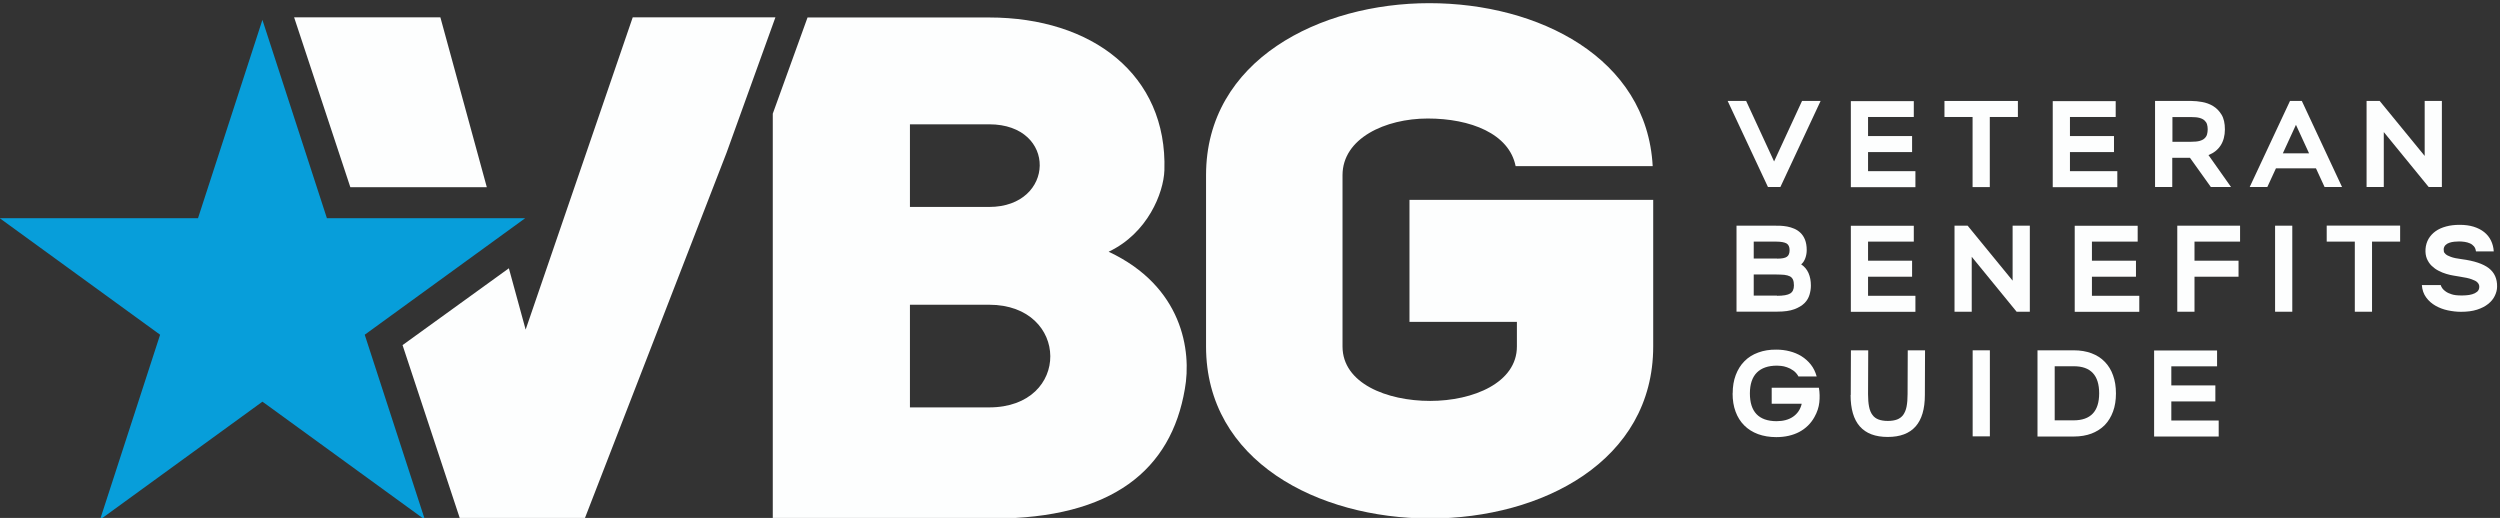
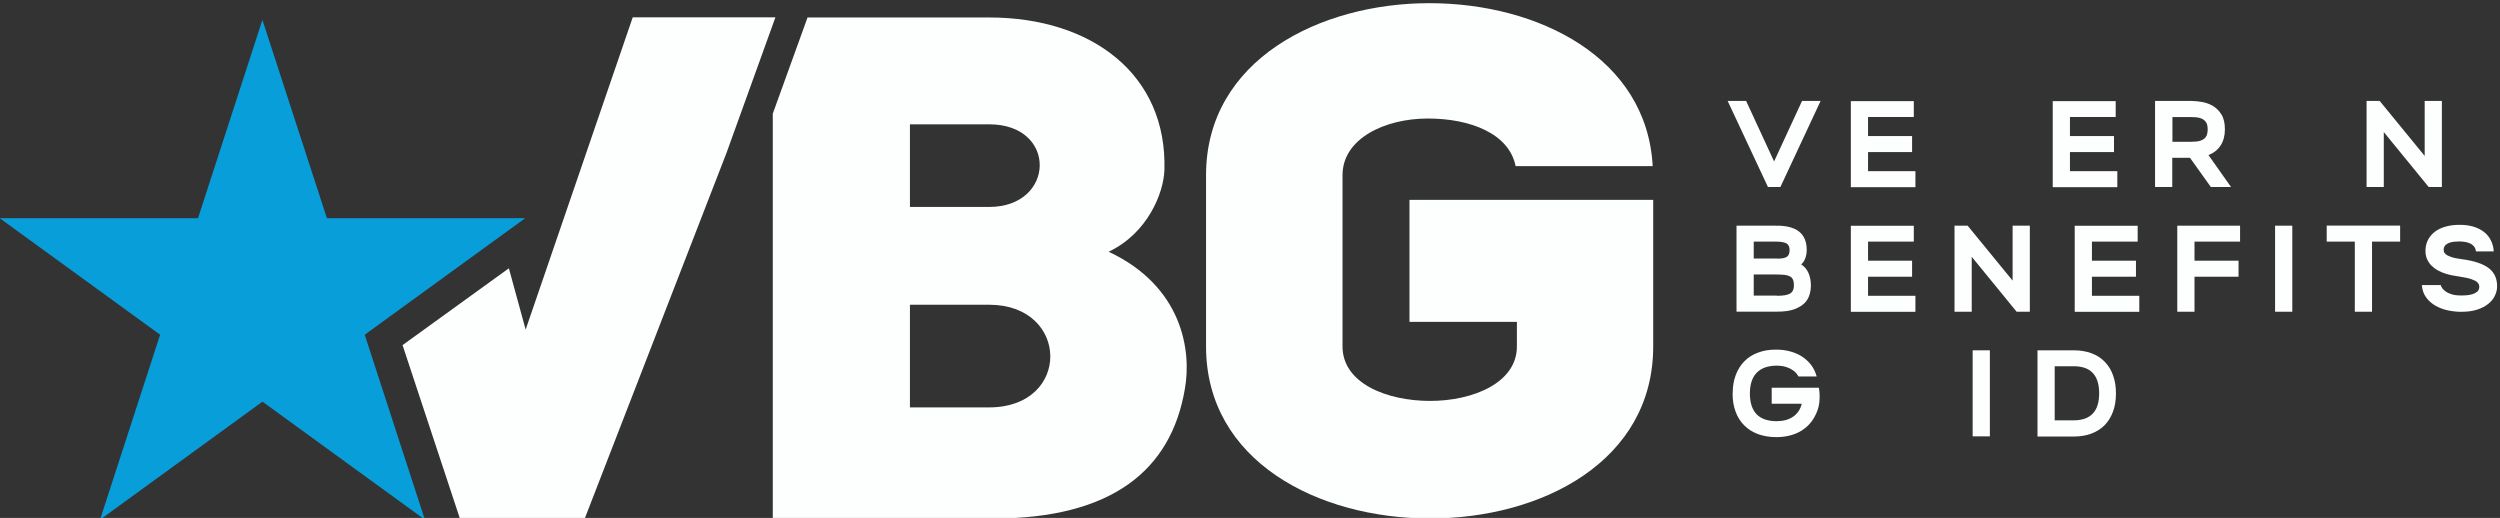
<svg xmlns="http://www.w3.org/2000/svg" width="391" height="81" viewBox="0 0 391 81" fill="none">
  <rect x="0" y="0" width="391" height="81" fill="#333333" stroke="none" />
  <g clip-path="url(#clip0_2789_170)">
    <path d="M270.192 15.791H273.097L277.467 25.251L281.837 15.791H284.742L278.453 29.248H276.508L270.206 15.791H270.192Z" fill="#FDFEFE" />
    <path d="M299.318 15.791V18.296H292.163V21.28H299.051V23.785H292.163V26.77H299.571V29.275H289.472V15.818H299.318V15.791Z" fill="#FDFEFE" />
-     <path d="M304.101 15.791H315.599V18.296H311.203V29.261H308.511V18.296H304.114V15.791H304.101Z" fill="#FDFEFE" />
    <path d="M330.894 15.791V18.296H323.74V21.28H330.628V23.785H323.74V26.77H331.148V29.275H321.048V15.818H330.894V15.791Z" fill="#FDFEFE" />
    <path d="M337.076 15.791H342.766C343.259 15.791 343.805 15.845 344.404 15.951C345.004 16.058 345.59 16.258 346.11 16.577C346.643 16.897 347.082 17.337 347.442 17.923C347.802 18.509 347.975 19.282 347.975 20.241C347.975 21.201 347.749 22.067 347.309 22.746C346.856 23.439 346.23 23.932 345.404 24.252L348.934 29.248H345.777L342.512 24.678H339.741V29.248H337.05V15.791H337.076ZM342.712 22.173C343.245 22.173 343.685 22.133 344.018 22.04C344.351 21.947 344.618 21.814 344.791 21.64C344.977 21.467 345.111 21.267 345.177 21.027C345.244 20.788 345.284 20.521 345.284 20.228C345.284 19.935 345.244 19.668 345.177 19.442C345.111 19.215 344.977 19.015 344.791 18.842C344.604 18.669 344.351 18.536 344.018 18.443C343.685 18.349 343.245 18.309 342.712 18.309H339.768V22.173H342.712Z" fill="#FDFEFE" />
-     <path d="M351.853 29.248L358.155 15.791H360.007L366.295 29.248H363.564L362.218 26.33H355.956L354.611 29.248H351.866H351.853ZM357.022 23.985H361.139L359.087 19.522L357.035 23.985H357.022Z" fill="#FDFEFE" />
    <path d="M379.845 29.248L372.824 20.654V29.248H370.132V15.791H372.184L379.219 24.385V15.791H381.91V29.248H379.832H379.845Z" fill="#FDFEFE" />
    <path d="M271.591 48.754V35.297H277.614C277.84 35.297 278.12 35.297 278.466 35.31C278.799 35.324 279.146 35.364 279.519 35.43C279.892 35.497 280.252 35.617 280.611 35.763C280.985 35.923 281.304 36.136 281.597 36.416C281.891 36.696 282.13 37.056 282.304 37.495C282.477 37.935 282.57 38.468 282.57 39.107C282.57 39.534 282.503 39.947 282.357 40.36C282.21 40.773 281.997 41.106 281.704 41.346C282.21 41.679 282.597 42.132 282.85 42.705C283.103 43.278 283.223 43.931 283.223 44.663C283.223 45.13 283.156 45.596 283.01 46.089C282.863 46.582 282.61 47.022 282.224 47.408C281.837 47.794 281.304 48.114 280.625 48.367C279.945 48.62 279.066 48.74 277.987 48.74H271.578L271.591 48.754ZM277.933 40.453C278.68 40.453 279.186 40.36 279.466 40.16C279.745 39.973 279.892 39.627 279.892 39.121C279.892 38.614 279.732 38.268 279.426 38.081C279.106 37.895 278.56 37.788 277.76 37.788H274.283V40.44H277.933V40.453ZM277.92 46.262C278.906 46.262 279.599 46.142 279.985 45.902C280.372 45.663 280.571 45.249 280.571 44.637C280.571 44.25 280.518 43.944 280.412 43.717C280.305 43.491 280.145 43.318 279.919 43.211C279.692 43.104 279.426 43.025 279.066 42.984C278.72 42.958 278.306 42.931 277.84 42.931H274.283V46.236H277.92V46.262Z" fill="#FDFEFE" />
    <path d="M299.318 35.284V37.788H292.163V40.773H299.051V43.278H292.163V46.262H299.571V48.767H289.472V35.31H299.318V35.284Z" fill="#FDFEFE" />
    <path d="M315.399 48.754L308.378 40.16V48.754H305.687V35.297H307.738L314.773 43.891V35.297H317.465V48.754H315.386H315.399Z" fill="#FDFEFE" />
    <path d="M334.332 35.284V37.788H327.177V40.773H334.065V43.278H327.177V46.262H334.585V48.767H324.486V35.31H334.332V35.284Z" fill="#FDFEFE" />
    <path d="M350.347 35.284V37.788H343.219V40.773H350.107V43.278H343.219V48.754H340.527V35.297H350.347V35.284Z" fill="#FDFEFE" />
    <path d="M355.823 48.754V35.297H358.514V48.754H355.823Z" fill="#FDFEFE" />
    <path d="M363.883 35.284H375.381V37.788H370.985V48.754H368.293V37.788H363.897V35.284H363.883Z" fill="#FDFEFE" />
    <path d="M381.75 44.65C381.79 44.783 381.87 44.93 381.99 45.103C382.11 45.276 382.297 45.449 382.536 45.609C382.776 45.782 383.096 45.916 383.469 46.036C383.842 46.156 384.322 46.209 384.908 46.209C385.135 46.209 385.414 46.209 385.734 46.182C386.054 46.156 386.36 46.115 386.653 46.022C386.947 45.942 387.2 45.809 387.413 45.636C387.626 45.463 387.746 45.209 387.759 44.89C387.773 44.583 387.653 44.33 387.413 44.117C387.266 43.97 386.973 43.824 386.56 43.677C386.147 43.517 385.494 43.384 384.628 43.251C384.402 43.211 384.109 43.171 383.749 43.104C383.389 43.051 383.003 42.958 382.603 42.838C382.203 42.718 381.79 42.558 381.391 42.345C380.991 42.145 380.631 41.879 380.311 41.572C379.992 41.266 379.752 40.893 379.565 40.466C379.392 40.04 379.312 39.534 379.352 38.934C379.392 38.361 379.552 37.842 379.819 37.362C380.098 36.896 380.458 36.496 380.924 36.163C381.391 35.83 381.937 35.59 382.577 35.417C383.216 35.243 383.922 35.164 384.708 35.164C385.494 35.164 386.24 35.257 386.88 35.457C387.519 35.657 388.066 35.936 388.519 36.296C388.972 36.656 389.331 37.096 389.585 37.615C389.838 38.135 389.984 38.694 390.024 39.321H387.24C387.2 38.987 387.093 38.721 386.92 38.521C386.747 38.321 386.534 38.161 386.28 38.055C386.027 37.948 385.761 37.868 385.468 37.828C385.175 37.788 384.895 37.762 384.615 37.762C384.402 37.762 384.149 37.775 383.869 37.802C383.589 37.828 383.336 37.882 383.096 37.962C382.856 38.041 382.643 38.161 382.483 38.321C382.323 38.481 382.217 38.694 382.19 38.947C382.19 39.041 382.19 39.147 382.217 39.294C382.217 39.44 382.323 39.587 382.483 39.733C382.656 39.893 382.923 40.04 383.309 40.173C383.696 40.32 384.255 40.44 385.001 40.533C386.947 40.786 388.372 41.266 389.252 41.945C390.131 42.625 390.571 43.597 390.544 44.836C390.544 45.329 390.411 45.809 390.184 46.275C389.958 46.755 389.611 47.168 389.145 47.541C388.679 47.914 388.106 48.207 387.4 48.434C386.693 48.66 385.867 48.767 384.895 48.767C384.229 48.767 383.549 48.687 382.843 48.54C382.15 48.394 381.511 48.154 380.924 47.821C380.338 47.488 379.845 47.062 379.459 46.529C379.059 45.996 378.833 45.343 378.779 44.583H381.737L381.75 44.65Z" fill="#FDFEFE" />
    <path d="M270.992 61.517C270.992 60.452 271.152 59.492 271.471 58.653C271.791 57.813 272.244 57.081 272.83 56.495C273.417 55.895 274.136 55.442 274.989 55.136C275.842 54.816 276.788 54.669 277.84 54.682C278.533 54.682 279.212 54.762 279.892 54.936C280.571 55.109 281.184 55.362 281.744 55.708C282.303 56.055 282.796 56.495 283.209 57.014C283.623 57.534 283.929 58.16 284.129 58.879H281.278C281.064 58.48 280.785 58.173 280.465 57.947C280.145 57.72 279.812 57.547 279.479 57.44C279.146 57.321 278.839 57.254 278.56 57.227C278.28 57.201 278.067 57.187 277.92 57.187C276.548 57.187 275.495 57.547 274.776 58.267C274.056 58.986 273.683 60.078 273.683 61.531C273.683 64.395 275.055 65.848 277.813 65.874C278.879 65.874 279.745 65.648 280.425 65.181C281.104 64.715 281.557 64.062 281.771 63.223V63.143H277.094V60.638H284.475C284.608 61.411 284.622 62.17 284.542 62.93C284.462 63.689 284.209 64.462 283.782 65.221C283.223 66.234 282.423 67.007 281.411 67.553C280.398 68.086 279.186 68.366 277.813 68.366C276.761 68.366 275.815 68.206 274.962 67.899C274.11 67.58 273.39 67.127 272.804 66.54C272.204 65.941 271.751 65.221 271.445 64.382C271.125 63.529 270.979 62.583 270.979 61.531L270.992 61.517Z" fill="#FDFEFE" />
-     <path d="M289.458 61.771L289.485 54.789H292.19L292.163 61.651C292.163 62.423 292.216 63.076 292.323 63.609C292.429 64.142 292.603 64.569 292.856 64.902C293.096 65.235 293.415 65.461 293.802 65.608C294.188 65.754 294.681 65.834 295.254 65.834C295.827 65.834 296.32 65.754 296.706 65.608C297.093 65.461 297.412 65.221 297.652 64.902C297.892 64.569 298.079 64.142 298.185 63.609C298.292 63.076 298.345 62.423 298.345 61.651L298.372 54.789H301.076L301.05 61.771C301.05 66.154 299.118 68.339 295.241 68.339C291.364 68.339 289.432 66.154 289.432 61.771H289.458Z" fill="#FDFEFE" />
    <path d="M308.524 68.246V54.789H311.216V68.246H308.524Z" fill="#FDFEFE" />
    <path d="M318.664 68.246V54.789H324.339C325.379 54.789 326.311 54.949 327.124 55.255C327.937 55.562 328.63 56.002 329.189 56.588C329.749 57.161 330.188 57.867 330.482 58.706C330.788 59.546 330.935 60.478 330.935 61.531C330.935 62.583 330.788 63.529 330.482 64.355C330.175 65.195 329.749 65.888 329.189 66.474C328.63 67.047 327.937 67.486 327.124 67.806C326.311 68.113 325.379 68.272 324.339 68.272H318.664V68.246ZM324.313 65.741C326.977 65.741 328.31 64.329 328.31 61.517C328.31 58.706 326.991 57.281 324.353 57.281H321.355V65.741H324.313Z" fill="#FDFEFE" />
-     <path d="M346.749 54.789V57.294H339.595V60.278H346.483V62.783H339.595V65.768H347.003V68.272H336.903V54.816H346.749V54.789Z" fill="#FDFEFE" />
    <path d="M173.411 39.361C179.486 36.483 181.991 30.181 182.111 26.637C182.591 11.688 170.786 2.734 154.705 2.734H126.299L120.863 17.776V81.103H155.291C173.997 81.103 183.164 73.469 185.309 60.851C186.388 54.869 184.949 44.796 173.397 39.374L173.411 39.361ZM142.314 19.442H154.705C165.43 19.442 165.07 32.366 154.705 32.366H142.314V19.442ZM154.705 63.716H142.314V47.661H154.705C167.335 47.661 167.575 63.716 154.705 63.716Z" fill="#FDFEFE" />
    <path d="M220.442 31.26V50.339H237.243V54.19C237.243 59.839 230.448 62.703 223.667 62.703C216.885 62.703 209.97 59.945 209.97 54.19V27.396C209.97 21.64 216.645 18.536 223.307 18.536C229.969 18.536 236.031 20.894 237.044 25.984H258.481C257.575 9.01 240.588 0.496 223.534 0.496C206.479 0.496 188.626 9.356 188.626 27.396V54.19C188.626 72.123 206.146 81.09 223.653 81.09C241.161 81.09 258.561 72.123 258.561 54.19V31.26H220.429H220.442Z" fill="#FDFEFE" />
-     <path d="M68.874 2.708H45.998L54.792 29.275H76.136L68.874 2.708Z" fill="#FDFEFE" />
    <path d="M121.276 2.708H98.959L82.211 51.551L79.587 41.959L62.959 53.976L71.926 81.09H91.458L113.628 23.905L121.276 2.708Z" fill="#FDFEFE" />
    <path d="M82.144 34.124H51.127L41.041 3.107L30.969 34.124H-0.048L25.04 52.351L15.647 81.276L40.255 63.396L41.041 62.823L41.841 63.396L66.449 81.276L57.043 52.351L82.144 34.124Z" fill="#079EDA" />
  </g>
  <defs>
    <clipPath id="clip0_2789_170">
      <rect width="391" height="81" fill="white" />
    </clipPath>
  </defs>
</svg>